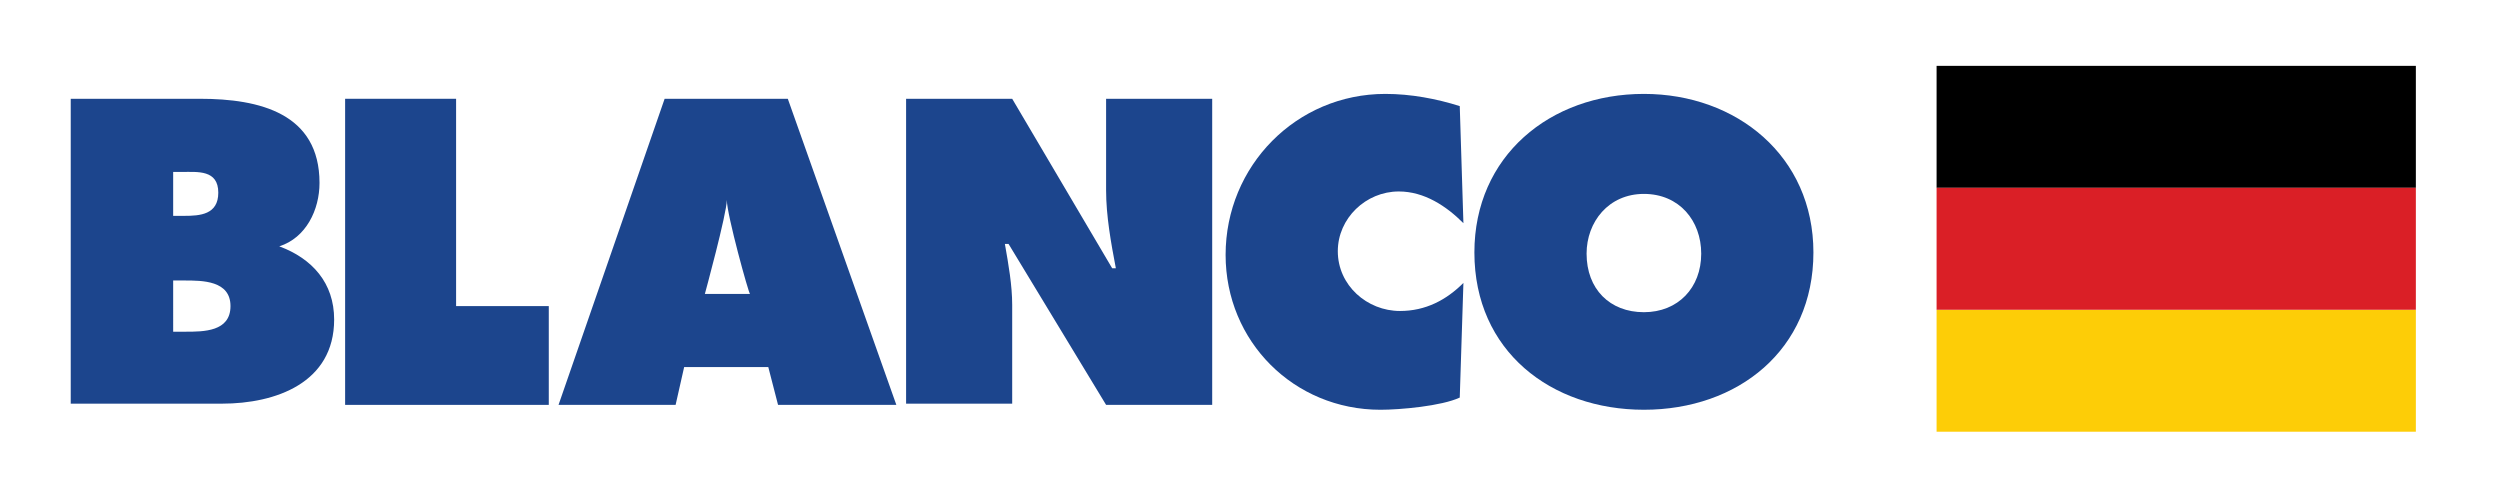
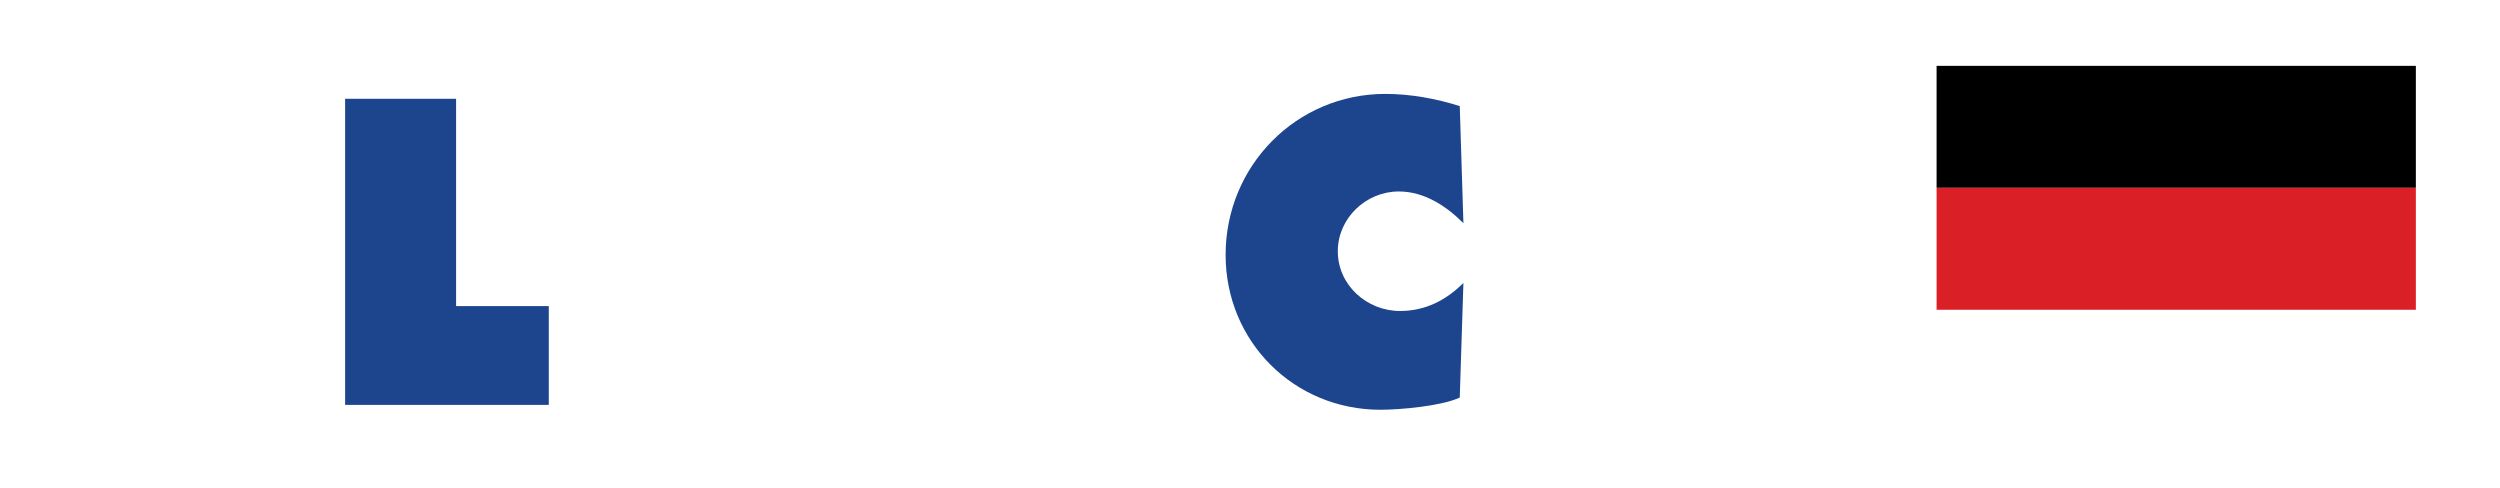
<svg xmlns="http://www.w3.org/2000/svg" version="1.1" id="Layer_1" x="0px" y="0px" viewBox="0 0 205 40" style="enable-background:new 0 0 205 40;" xml:space="preserve">
  <style type="text/css"> .st0{fill:#FDCD07;} .st1{fill:#DA1F26;} .st2{fill:#1C458D;} </style>
-   <path class="st0" d="M158.8,25.4h39.3v10h-39.3V25.4z" />
  <path d="M158.8,5.4h39.3v10h-39.3V5.4z" />
  <path class="st1" d="M158.8,15.4h39.3v10h-39.3V15.4z" />
  <g>
-     <path class="st2" d="M5.8,8.1h10.6c4.9,0,9.8,1.2,9.8,6.9c0,2.2-1.1,4.5-3.3,5.2c2.7,1,4.5,3,4.5,6c0,5.2-4.8,6.9-9.2,6.9H5.8V8.1 L5.8,8.1L5.8,8.1z M15.1,17.7c1.3,0,2.8-0.1,2.8-1.9c0-1.9-1.7-1.7-3-1.7h-0.7v3.6H15.1L15.1,17.7L15.1,17.7z M14.2,27.2h1 c1.5,0,3.7,0,3.7-2.1S16.6,23,15.1,23h-0.9V27.2L14.2,27.2L14.2,27.2z" />
    <polygon class="st2" points="28.3,8.1 37.4,8.1 37.4,25.1 45,25.1 45,33.2 28.3,33.2 28.3,8.1 " />
-     <path class="st2" d="M74.3,8.1H83L91.2,22h0.3c-0.4-2.1-0.8-4.3-0.8-6.4V8.1h8.7v25.1h-8.7l-8-13.2h-0.3c0.3,1.7,0.6,3.4,0.6,5v8.1 h-8.7L74.3,8.1L74.3,8.1L74.3,8.1z" />
    <path class="st2" d="M120,18.3c-1.4-1.4-3.2-2.6-5.3-2.6c-2.7,0-5,2.2-5,4.9c0,2.8,2.4,4.9,5.1,4.9c2.1,0,3.8-0.9,5.2-2.3l-0.3,9.4 c-1.5,0.7-4.9,1-6.5,1c-7.1,0-12.7-5.6-12.7-12.7c0-7.3,5.8-13.2,13.1-13.2c2.1,0,4.2,0.4,6.1,1L120,18.3L120,18.3L120,18.3z" />
-     <path class="st2" d="M148.7,20.7c0,8-6.2,12.9-13.9,12.9c-7.6,0-13.9-4.8-13.9-12.9c0-7.9,6.2-13,13.9-13 C142.4,7.7,148.7,12.8,148.7,20.7L148.7,20.7L148.7,20.7z M130.1,20.8c0,2.9,1.9,4.8,4.7,4.8c2.8,0,4.7-2,4.7-4.8 c0-2.7-1.8-4.9-4.7-4.9C131.9,15.9,130.1,18.2,130.1,20.8L130.1,20.8L130.1,20.8z" />
-     <path class="st2" d="M55.4,33.2h-9.6l8.7-25.1h10.1l8.9,25.1h-9.7L63,30.1h-6.9L55.4,33.2L55.4,33.2L55.4,33.2z M59.6,16.4 c0,1.1-1.8,7.7-1.8,7.7h3.7C61.4,24.1,59.6,17.6,59.6,16.4L59.6,16.4L59.6,16.4z" />
  </g>
</svg>